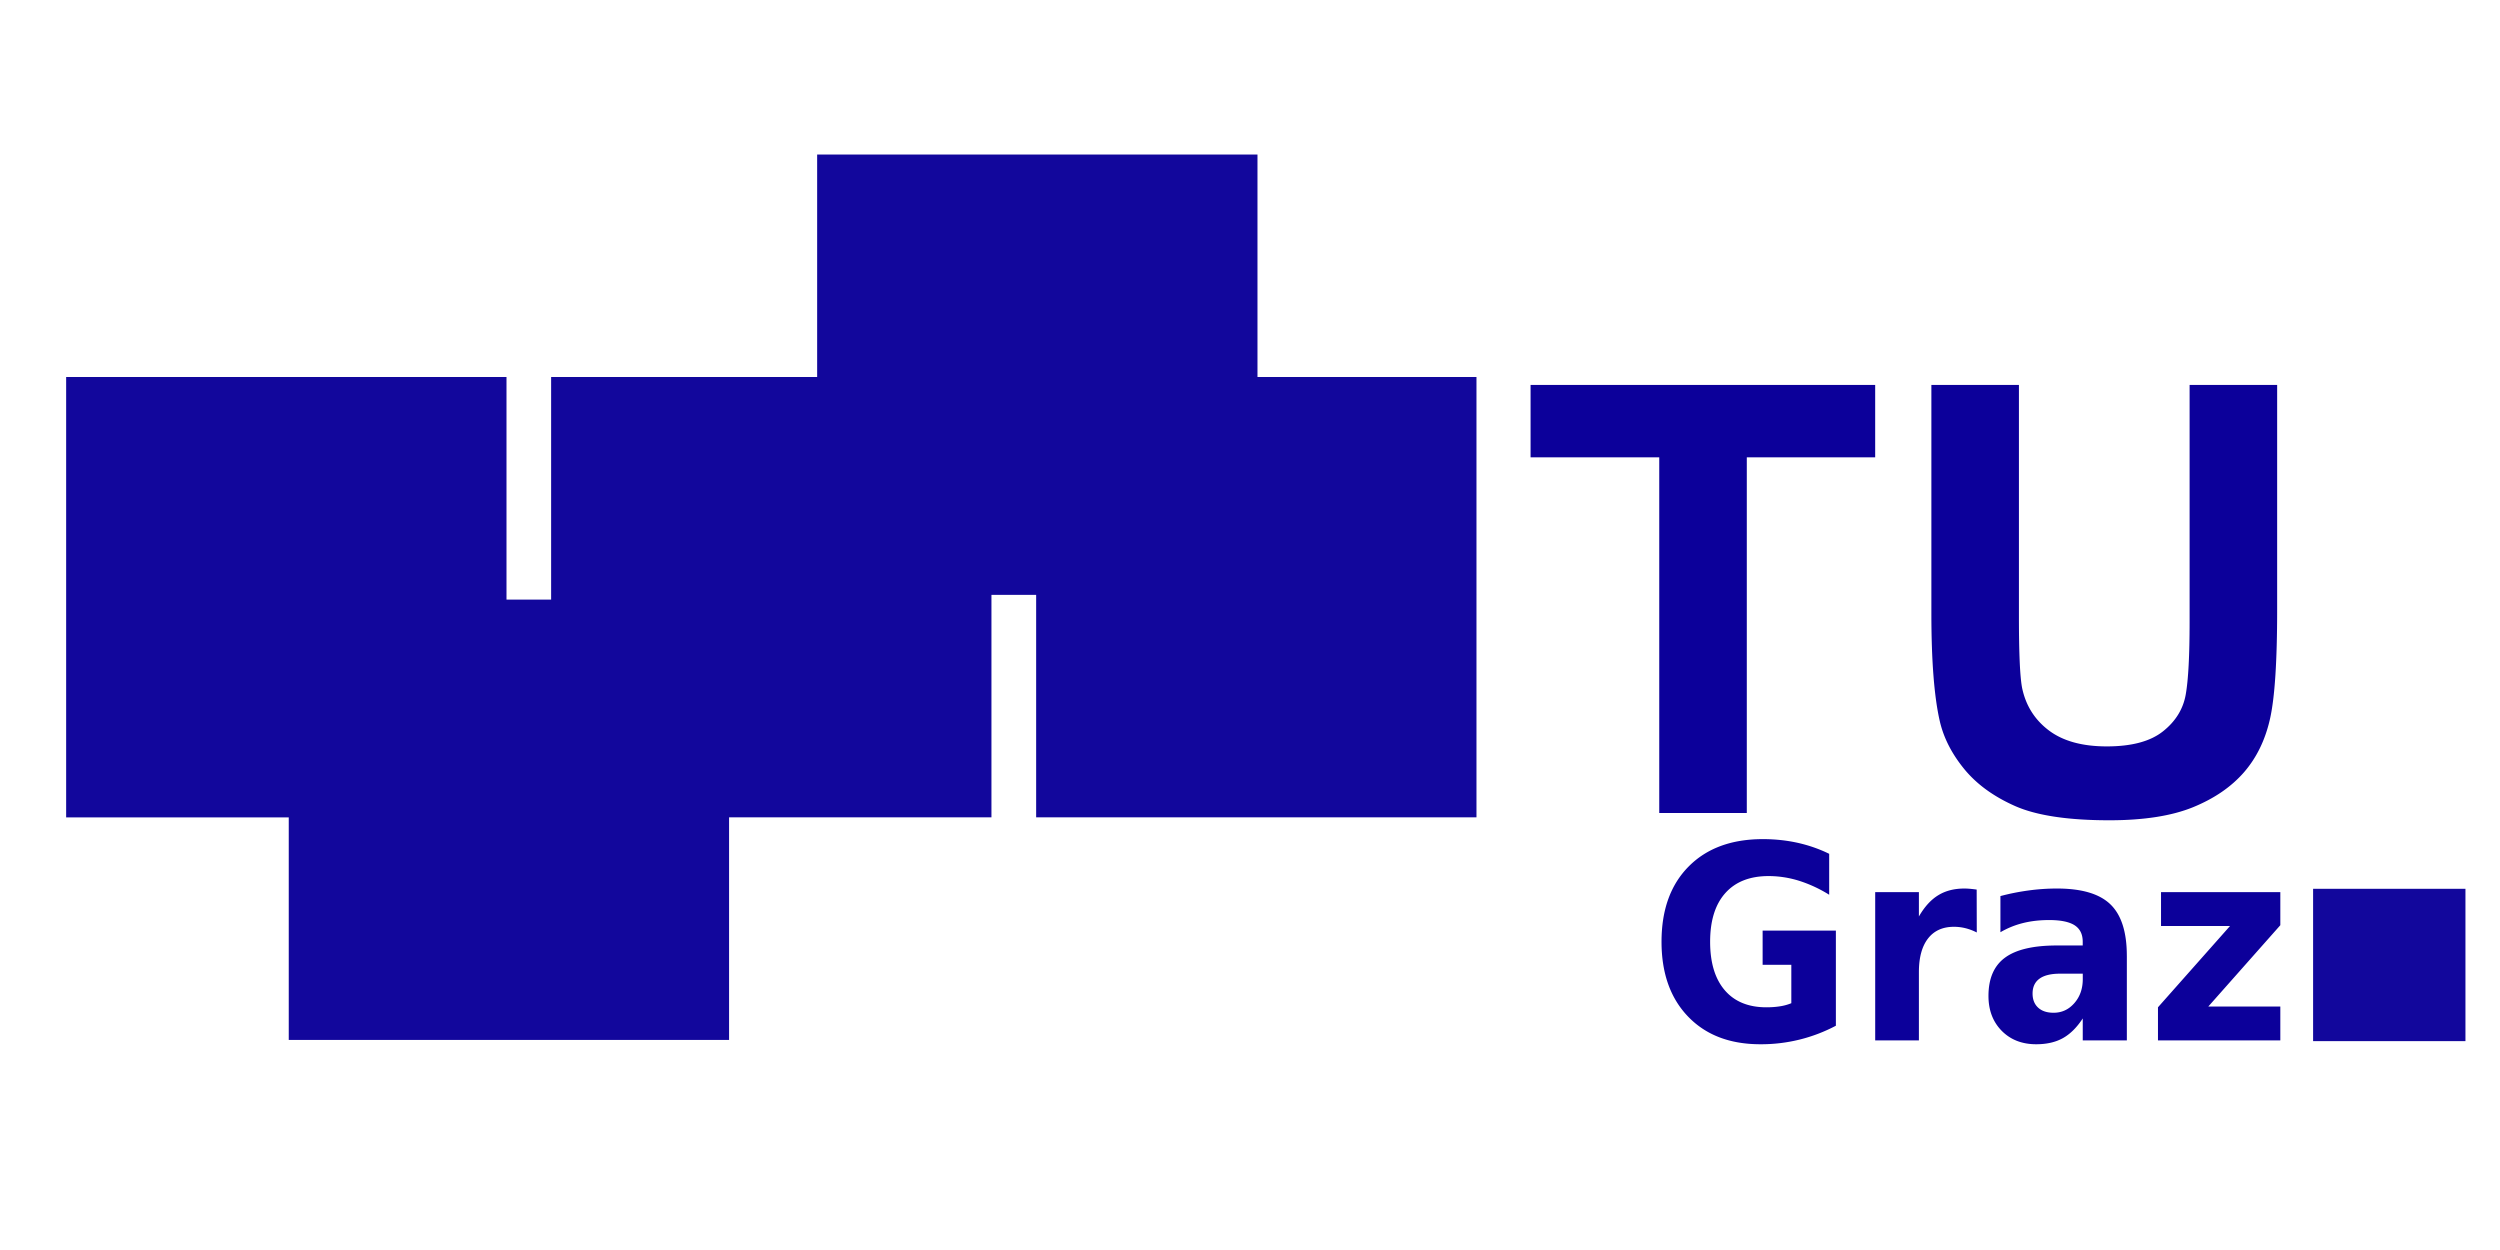
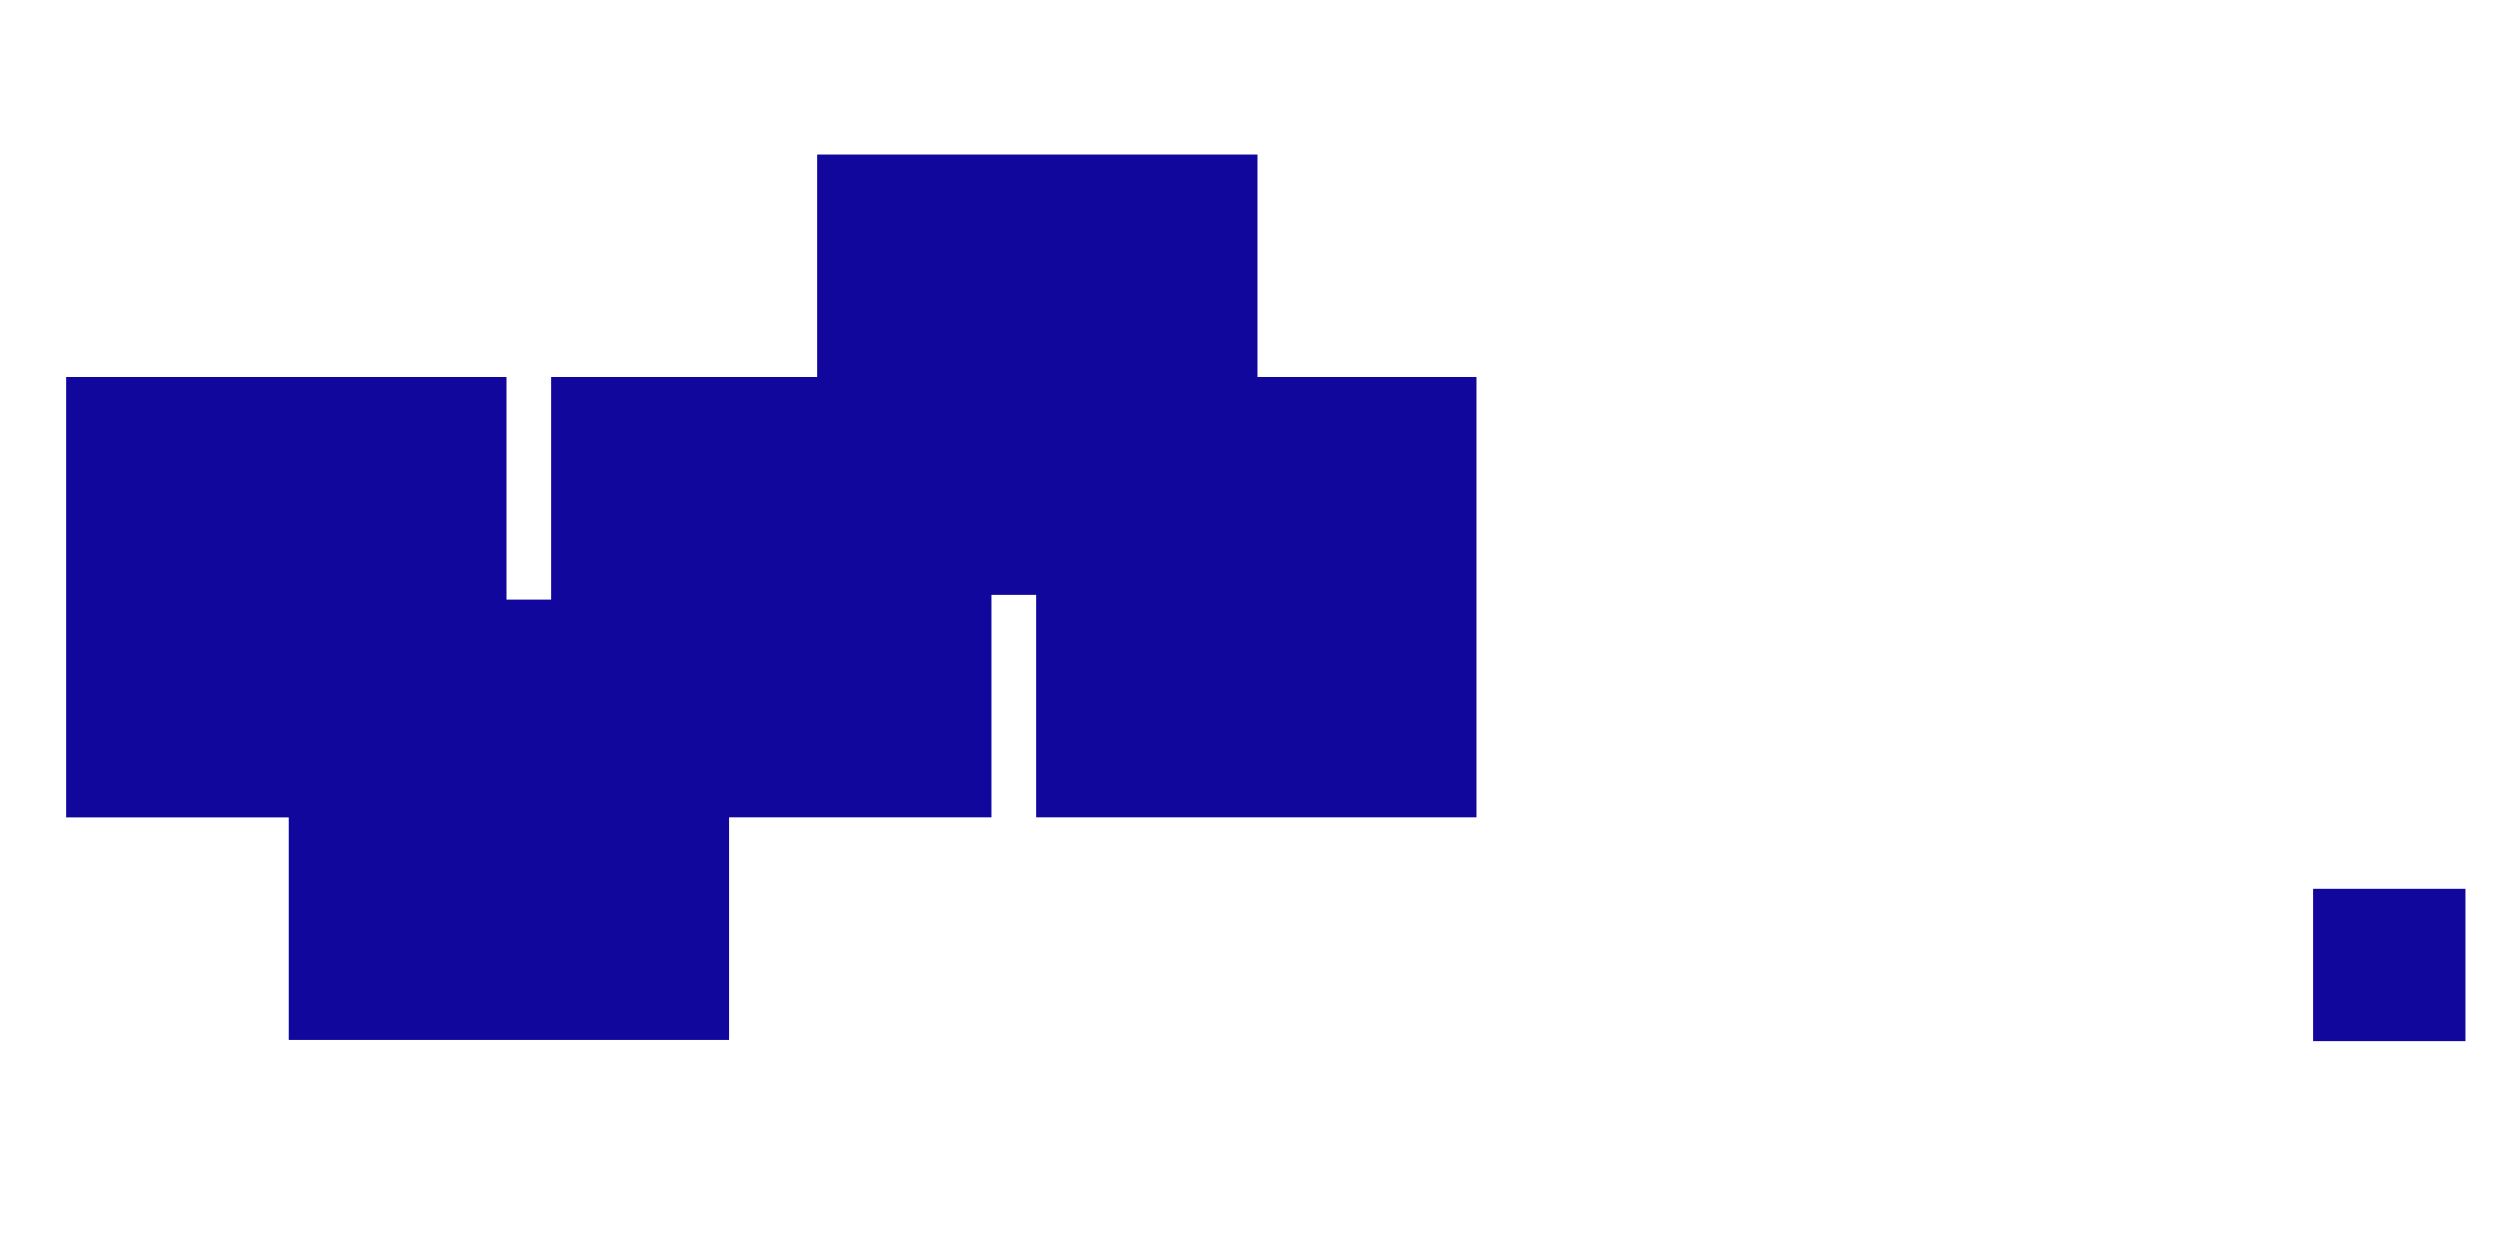
<svg xmlns="http://www.w3.org/2000/svg" width="100" height="50" fill="none">
-   <path d="M73.435 41.029a6.372 6.372 0 01-3.023.741c-1.214 0-2.177-.368-2.886-1.104-.71-.736-1.065-1.735-1.065-2.996 0-1.275.361-2.278 1.084-3.009.723-.73 1.713-1.096 2.97-1.096.485 0 .95.05 1.394.148.444.1.864.246 1.258.44v1.637a5.277 5.277 0 00-1.214-.562 4.095 4.095 0 00-1.209-.185c-.749 0-1.326.227-1.731.68-.406.454-.608 1.103-.608 1.947 0 .837.195 1.484.586 1.94.39.455.946.682 1.665.682.196 0 .377-.013.545-.04a1.93 1.93 0 00.452-.124v-1.536h-1.148v-1.367h2.93v3.804zm5.636-3.73a2.126 2.126 0 00-.456-.172 1.919 1.919 0 00-.457-.055c-.45 0-.795.156-1.038.469-.242.312-.364.76-.364 1.342v2.734h-1.748v-5.933h1.748v.975c.225-.389.483-.672.775-.85.29-.179.64-.268 1.047-.268.059 0 .122.003.19.008a5.7 5.7 0 01.299.034l.004 1.717zm3.331 1.648c-.364 0-.639.067-.823.201-.184.134-.276.332-.276.594 0 .24.075.428.223.564.148.136.354.204.617.204.33 0 .606-.128.83-.384.225-.256.338-.577.338-.962v-.217h-.909zm2.672-.715v3.385H83.31v-.88c-.235.36-.499.623-.792.787-.293.164-.65.246-1.07.246-.566 0-1.025-.179-1.379-.537-.353-.359-.53-.824-.53-1.396 0-.696.22-1.206.662-1.531.441-.325 1.134-.487 2.078-.487h1.03v-.149c0-.3-.108-.52-.326-.66-.219-.139-.559-.208-1.021-.208-.375 0-.723.04-1.045.121a3.413 3.413 0 00-.9.366v-1.446c.375-.1.751-.174 1.13-.225a8.426 8.426 0 011.132-.077c.987 0 1.699.21 2.137.633.438.422.657 1.108.657 2.058zm1.367-2.548h4.772v1.324l-2.881 3.253h2.881v1.356h-4.894v-1.325l2.882-3.252h-2.76v-1.356zM66.37 32.519V18.294h-5.147v-2.896h13.784v2.896h-5.135v14.225H66.37zm10.885-17.121h3.502v9.273c0 1.471.043 2.425.13 2.86.15.702.507 1.264 1.07 1.688.565.425 1.336.637 2.314.637.994 0 1.743-.2 2.248-.602.505-.4.809-.893.911-1.477.103-.584.154-1.553.154-2.908v-9.471h3.502v8.992c0 2.056-.094 3.508-.284 4.356-.19.849-.538 1.565-1.047 2.15-.509.583-1.189 1.048-2.04 1.395-.853.346-1.965.52-3.338.52-1.656 0-2.912-.19-3.768-.567-.856-.378-1.532-.868-2.03-1.471-.496-.604-.823-1.236-.981-1.898-.229-.981-.343-2.43-.343-4.345v-9.132z" fill="#0C009A" />
  <path opacity=".97" d="M32.686 6.18v8.901H22.045v8.904H20.26v-8.904H2.646v17.614h8.904v8.903h17.613v-8.904h10.495v-8.9h1.788v8.9h17.613V15.081h-8.76v-8.9H32.686zm59.838 29.371v6.094h6.094v-6.094h-6.094z" fill="#0C009A" />
</svg>